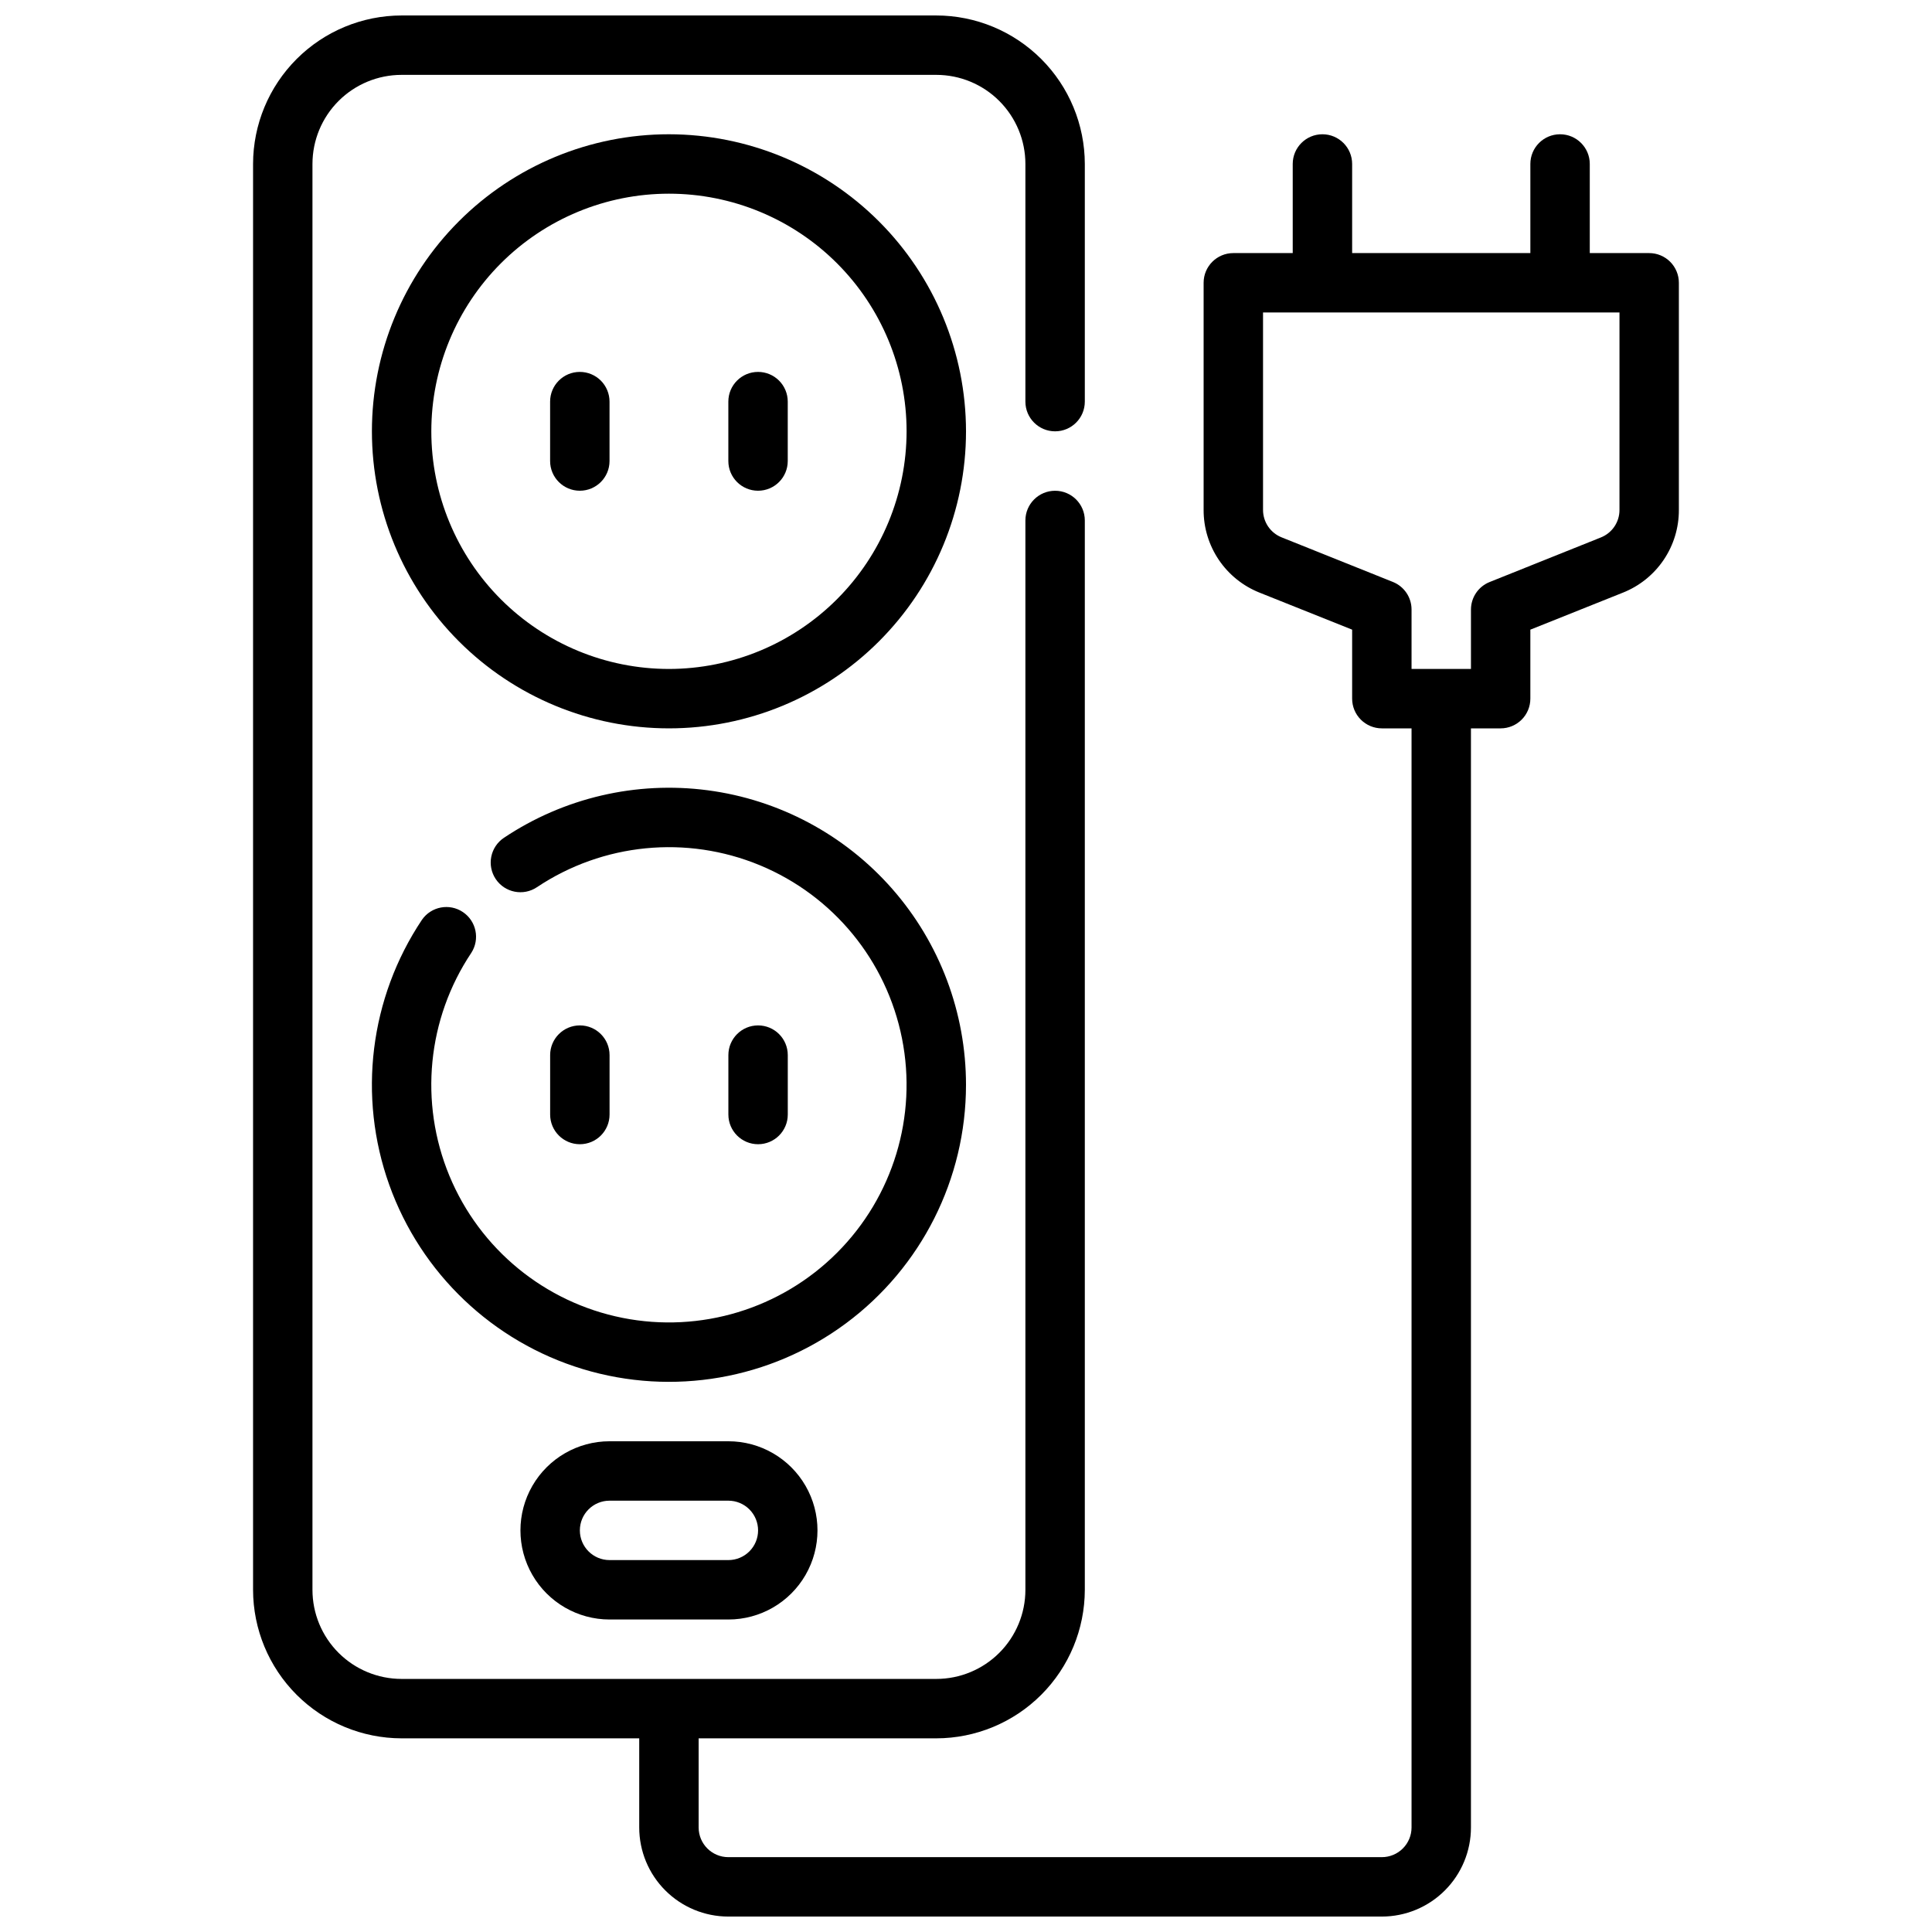
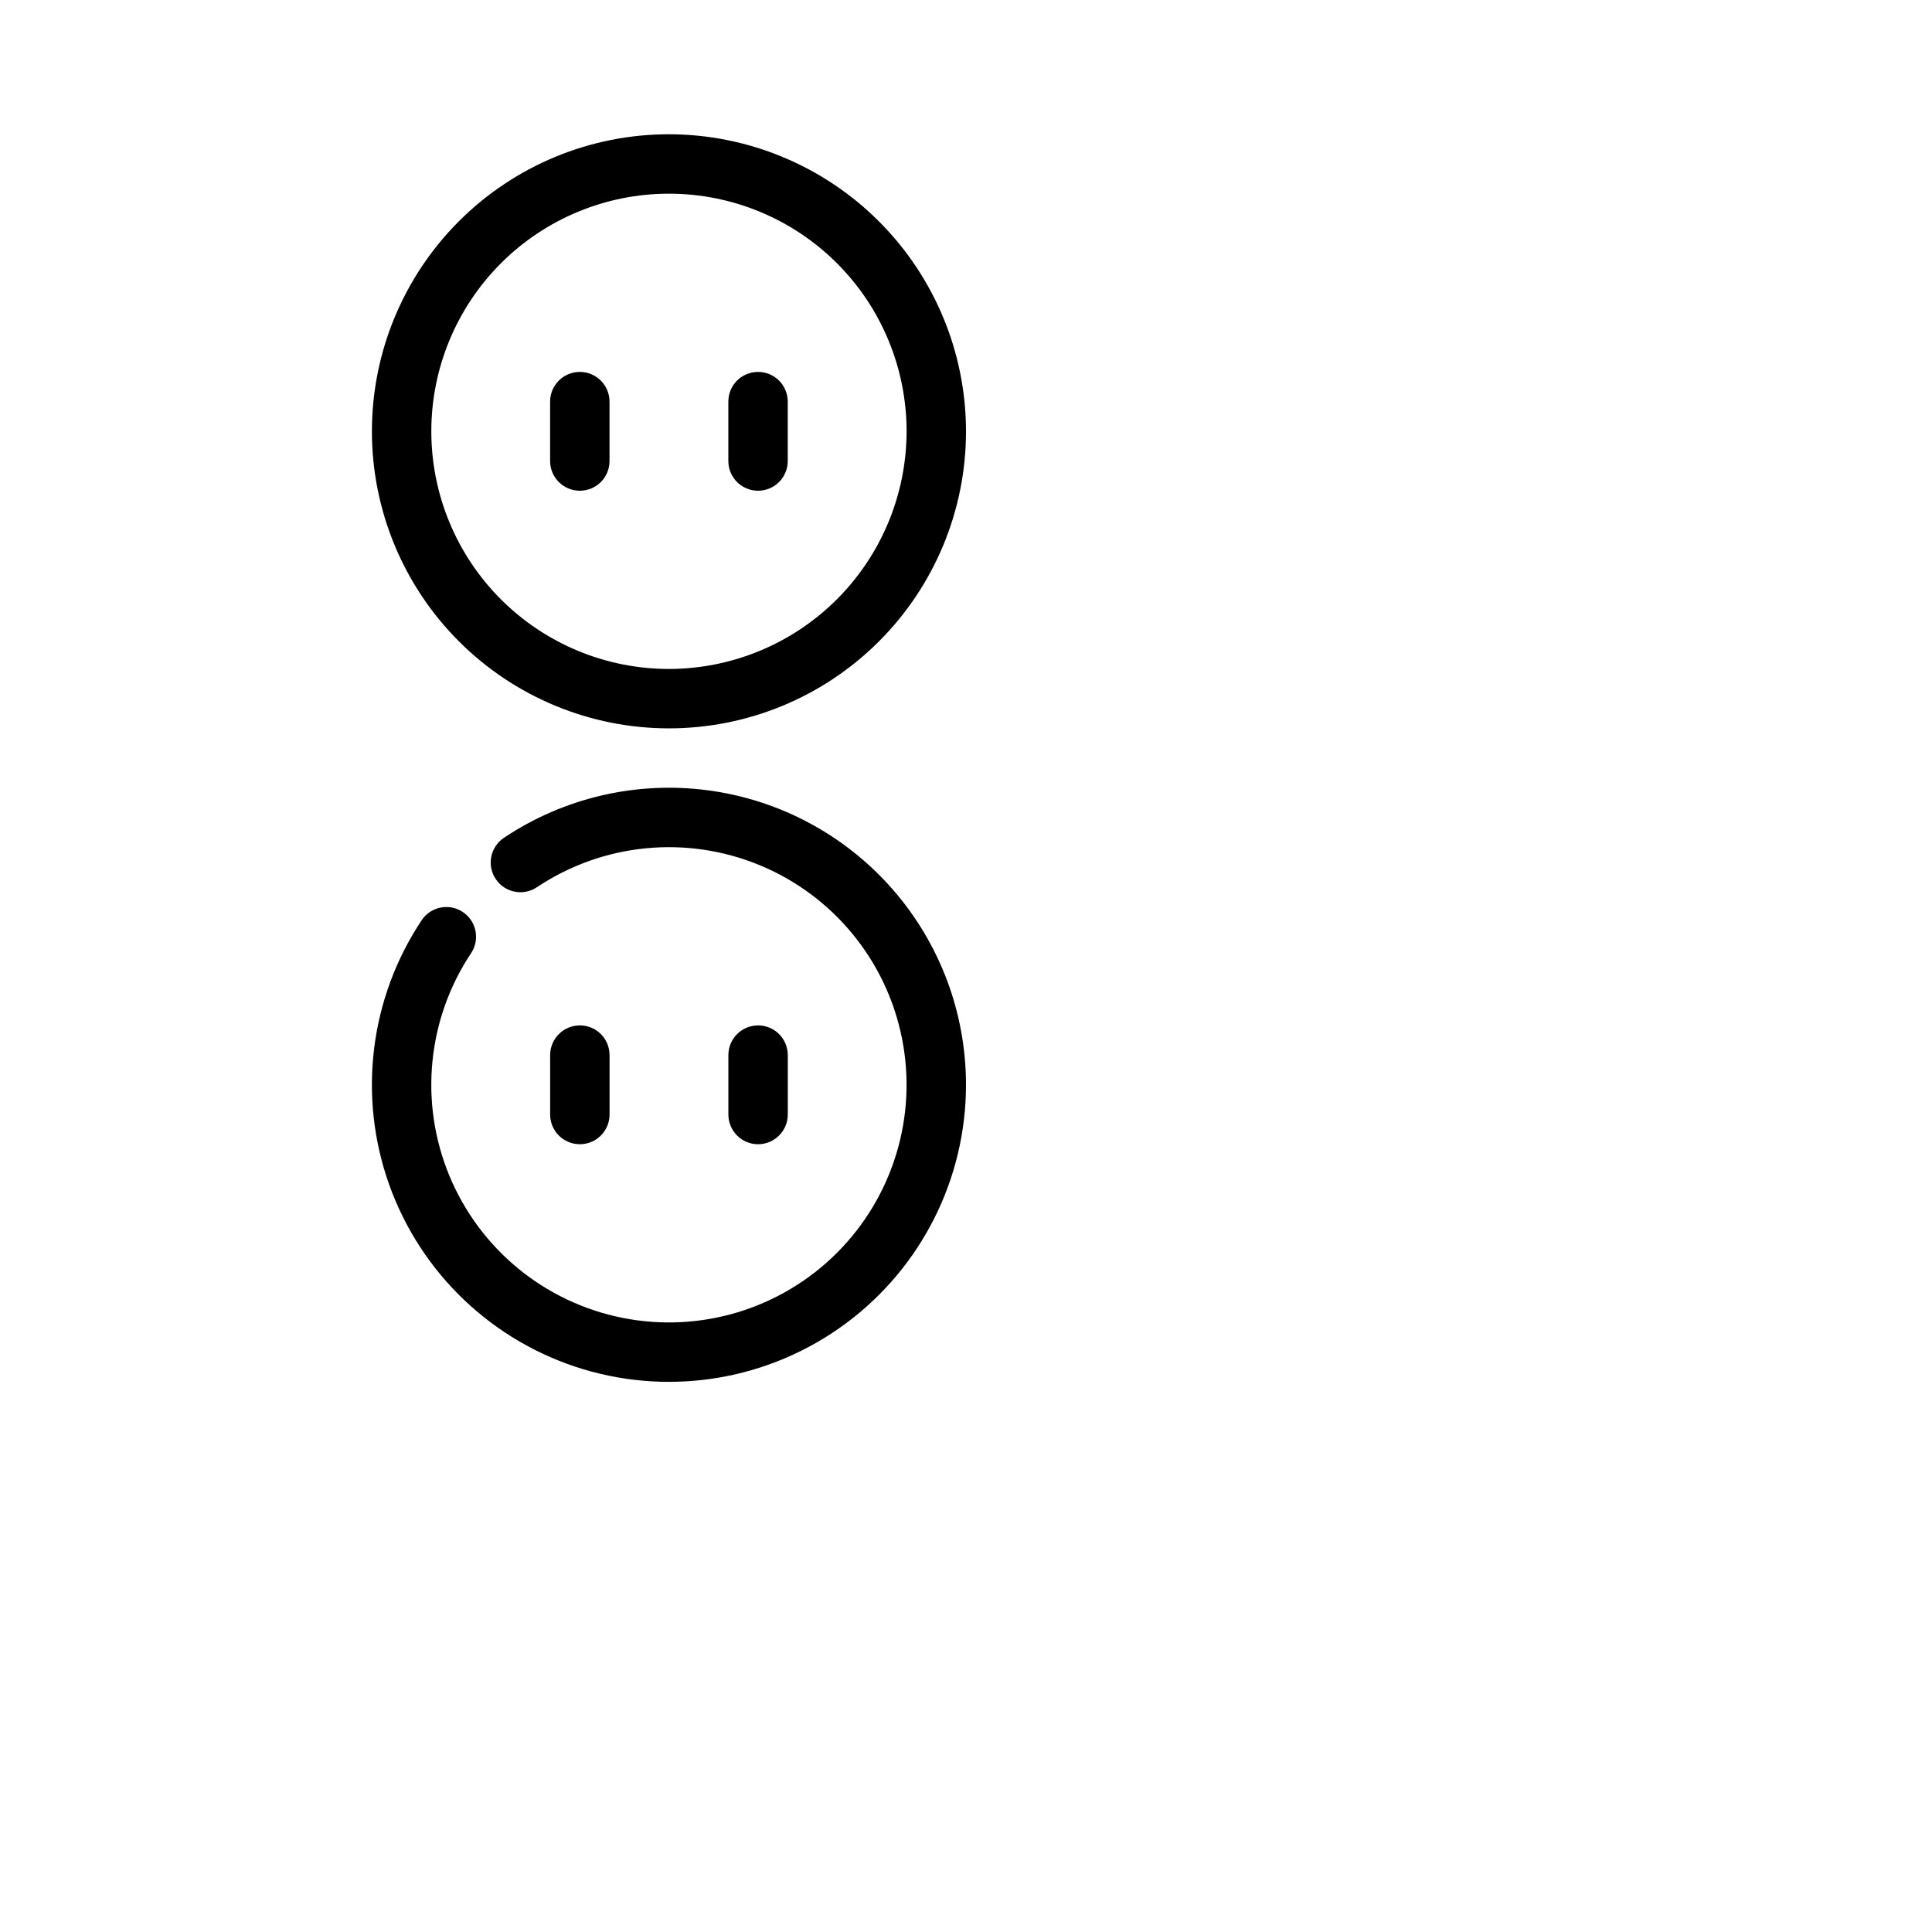
<svg xmlns="http://www.w3.org/2000/svg" width="800px" height="800px" version="1.1" viewBox="144 144 512 512">
  <defs>
    <clipPath id="a">
-       <path d="m211 148.09h378v503.81h-378z" />
-     </clipPath>
+       </clipPath>
  </defs>
  <path d="m321.28 179.58c-20.879 0-40.898 8.293-55.664 23.055-14.762 14.766-23.055 34.789-23.055 55.664 0 20.879 8.293 40.902 23.055 55.664 14.766 14.766 34.785 23.059 55.664 23.059s40.902-8.293 55.664-23.059c14.762-14.762 23.059-34.785 23.059-55.664-0.023-20.871-8.324-40.879-23.082-55.637-14.758-14.758-34.77-23.059-55.641-23.082zm0 141.7c-16.703 0-32.719-6.633-44.531-18.445-11.809-11.809-18.445-27.828-18.445-44.531 0-16.699 6.637-32.719 18.445-44.531 11.812-11.809 27.828-18.445 44.531-18.445s32.723 6.637 44.531 18.445c11.812 11.812 18.445 27.832 18.445 44.531-0.02 16.699-6.66 32.707-18.465 44.512-11.809 11.805-27.812 18.445-44.512 18.465z" />
  <path d="m297.66 242.56c-4.348 0-7.875 3.523-7.875 7.871v15.746c0 4.348 3.527 7.871 7.875 7.871 4.348 0 7.871-3.523 7.871-7.871v-15.746c0-2.086-0.832-4.09-2.305-5.566-1.477-1.477-3.481-2.305-5.566-2.305z" />
  <path d="m344.89 242.56c-4.348 0-7.871 3.523-7.871 7.871v15.746c0 4.348 3.523 7.871 7.871 7.871 4.348 0 7.871-3.523 7.871-7.871v-15.746c0-2.086-0.828-4.09-2.305-5.566-1.477-1.477-3.481-2.305-5.566-2.305z" />
  <path d="m400 431.49c0-19.102-6.941-37.551-19.535-51.914-12.594-14.359-29.98-23.652-48.918-26.145-18.938-2.492-38.133 1.988-54.012 12.602-1.738 1.16-2.938 2.965-3.344 5.012-0.406 2.051 0.02 4.176 1.18 5.91 2.422 3.613 7.312 4.582 10.926 2.16 17.488-11.68 39.652-13.859 59.082-5.812 19.43 8.051 33.559 25.27 37.66 45.898 4.106 20.629-2.363 41.941-17.234 56.812-14.871 14.875-36.184 21.34-56.812 17.238-20.629-4.102-37.848-18.23-45.898-37.66-8.051-19.43-5.871-41.598 5.812-59.086 2.324-3.609 1.328-8.418-2.242-10.805-3.566-2.391-8.391-1.477-10.84 2.051-13.848 20.727-17.062 46.785-8.664 70.254 8.398 23.465 27.414 41.57 51.266 48.809 23.852 7.234 49.723 2.746 69.742-12.102 20.023-14.848 31.828-38.297 31.832-63.223z" />
  <path d="m305.54 439.36v-15.746c0-4.348-3.523-7.871-7.871-7.871-4.348 0-7.875 3.523-7.875 7.871v15.746c0 4.348 3.527 7.871 7.875 7.871 4.348 0 7.871-3.523 7.871-7.871z" />
  <path d="m352.77 439.36v-15.746c0-4.348-3.523-7.871-7.871-7.871-4.348 0-7.871 3.523-7.871 7.871v15.746c0 4.348 3.523 7.871 7.871 7.871 4.348 0 7.871-3.523 7.871-7.871z" />
-   <path d="m305.54 525.95c-8.438 0-16.234 4.504-20.453 11.809-4.219 7.309-4.219 16.309 0 23.617s12.016 11.809 20.453 11.809h31.488c8.438 0 16.23-4.5 20.449-11.809s4.219-16.309 0-23.617c-4.219-7.305-12.012-11.809-20.449-11.809zm39.359 23.617c0 2.09-0.828 4.09-2.305 5.566-1.477 1.477-3.481 2.305-5.566 2.305h-31.488c-4.348 0-7.871-3.523-7.871-7.871s3.523-7.871 7.871-7.871h31.488c2.086 0 4.09 0.828 5.566 2.305 1.477 1.477 2.305 3.481 2.305 5.566z" />
  <g clip-path="url(#a)">
    <path d="m581.05 211.07h-15.742v-23.617c0-4.348-3.527-7.871-7.875-7.871s-7.871 3.523-7.871 7.871v23.617h-47.23v-23.617c0-4.348-3.527-7.871-7.875-7.871-4.348 0-7.871 3.523-7.871 7.871v23.617h-15.742c-4.348 0-7.871 3.523-7.871 7.871v60.191c-0.016 4.723 1.391 9.34 4.039 13.254 2.648 3.91 6.414 6.934 10.805 8.676l24.516 9.801v18.285c0 2.09 0.828 4.094 2.305 5.566 1.477 1.477 3.477 2.309 5.566 2.309h7.871v291.27c0 2.086-0.828 4.09-2.305 5.566-1.477 1.473-3.481 2.305-5.566 2.305h-173.18c-4.348 0-7.875-3.523-7.875-7.871v-23.617h62.977c10.438-0.012 20.441-4.164 27.82-11.543 7.379-7.379 11.527-17.383 11.543-27.816v-283.39c0-4.348-3.527-7.871-7.875-7.871-4.348 0-7.871 3.523-7.871 7.871v283.39c0 6.262-2.488 12.27-6.918 16.699-4.426 4.426-10.434 6.914-16.699 6.914h-141.7c-6.262 0-12.27-2.488-16.699-6.914-4.43-4.43-6.918-10.438-6.918-16.699v-377.86c0-6.262 2.488-12.27 6.918-16.699 4.43-4.43 10.438-6.918 16.699-6.918h141.7c6.266 0 12.273 2.488 16.699 6.918 4.43 4.43 6.918 10.438 6.918 16.699v62.977c0 4.348 3.523 7.871 7.871 7.871 4.348 0 7.875-3.523 7.875-7.871v-62.977c-0.016-10.434-4.164-20.438-11.543-27.816-7.379-7.379-17.383-11.531-27.82-11.543h-141.7c-10.434 0.012-20.438 4.164-27.816 11.543-7.379 7.379-11.531 17.383-11.543 27.816v377.86c0.012 10.434 4.164 20.438 11.543 27.816 7.379 7.379 17.383 11.531 27.816 11.543h62.977v23.617c0 6.262 2.488 12.27 6.918 16.695 4.43 4.43 10.434 6.918 16.699 6.918h173.18c6.262 0 12.27-2.488 16.699-6.918 4.43-4.426 6.918-10.434 6.918-16.695v-291.27h7.871c2.086 0 4.09-0.832 5.566-2.309 1.477-1.473 2.305-3.477 2.305-5.566v-18.285l24.512-9.801h0.004c4.391-1.742 8.156-4.766 10.805-8.676 2.648-3.914 4.055-8.531 4.039-13.254v-60.191c0-2.086-0.828-4.09-2.305-5.566-1.477-1.477-3.477-2.305-5.566-2.305zm-7.871 68.062c0.012 3.223-1.953 6.121-4.953 7.305l-29.465 11.809c-2.981 1.191-4.934 4.078-4.941 7.289v15.742h-15.746v-15.742c0.004-3.219-1.953-6.117-4.941-7.312l-29.465-11.809c-2.992-1.18-4.953-4.07-4.953-7.281v-52.32h94.465z" />
  </g>
</svg>